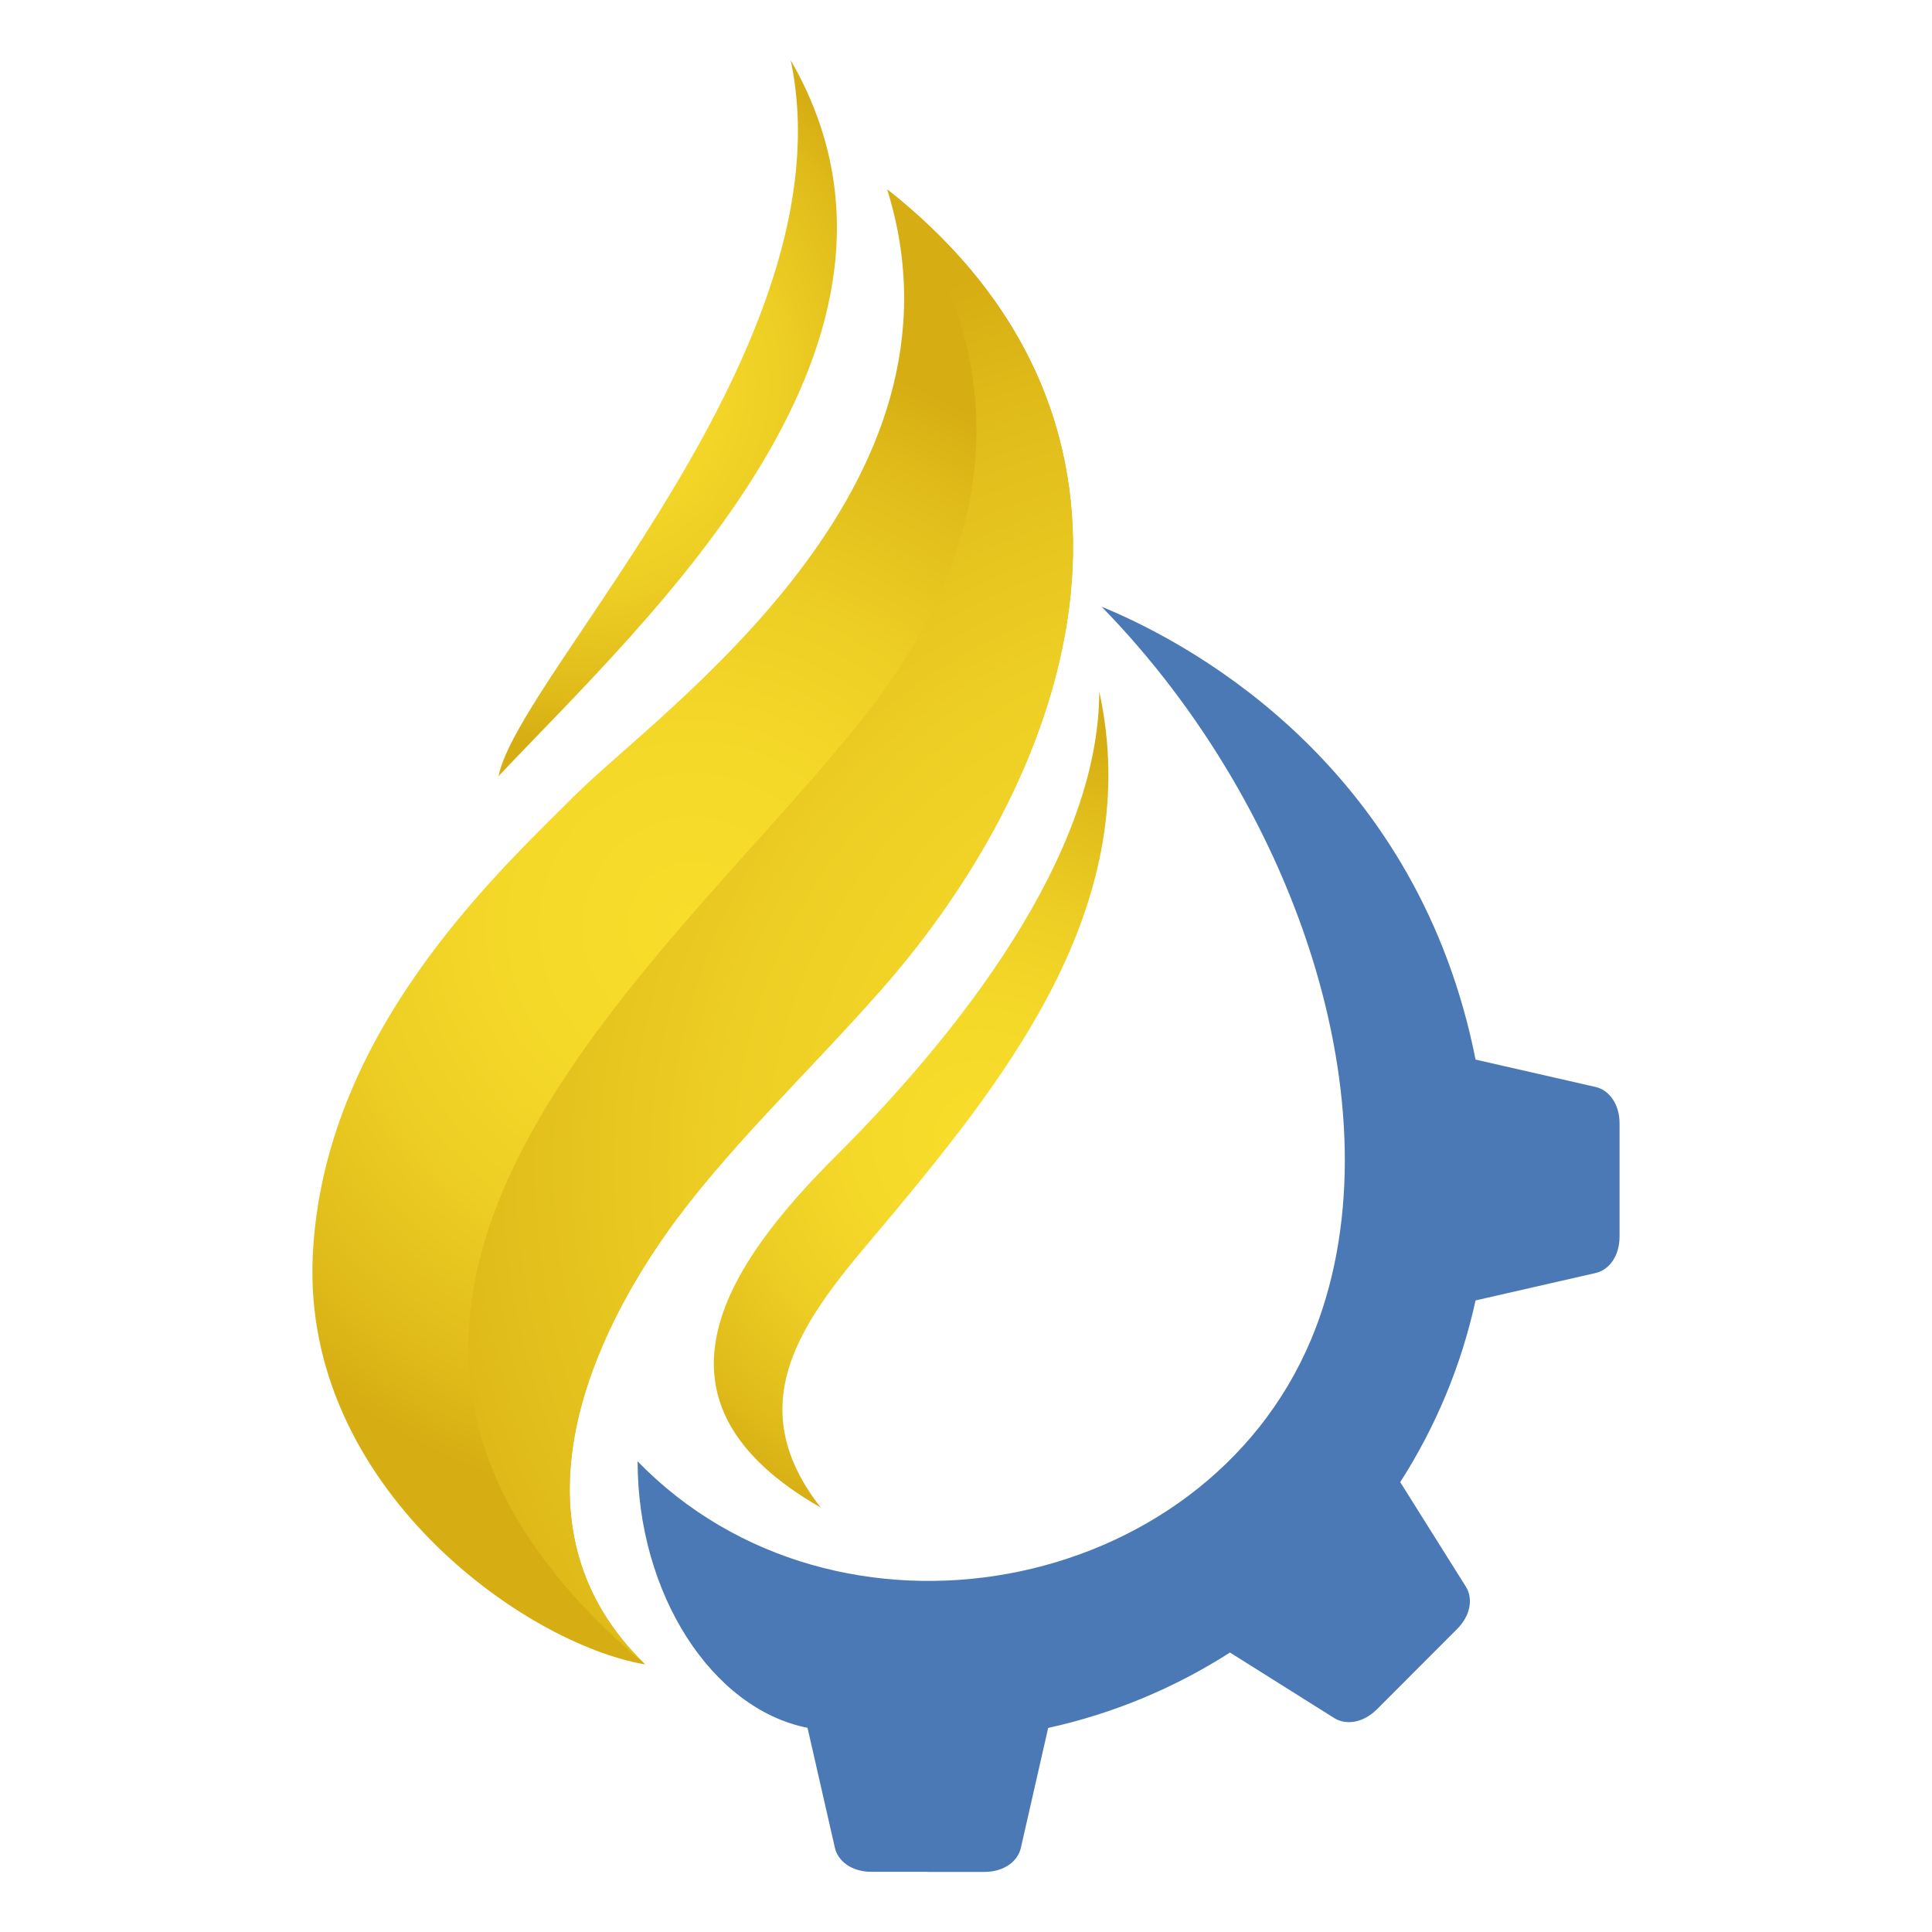
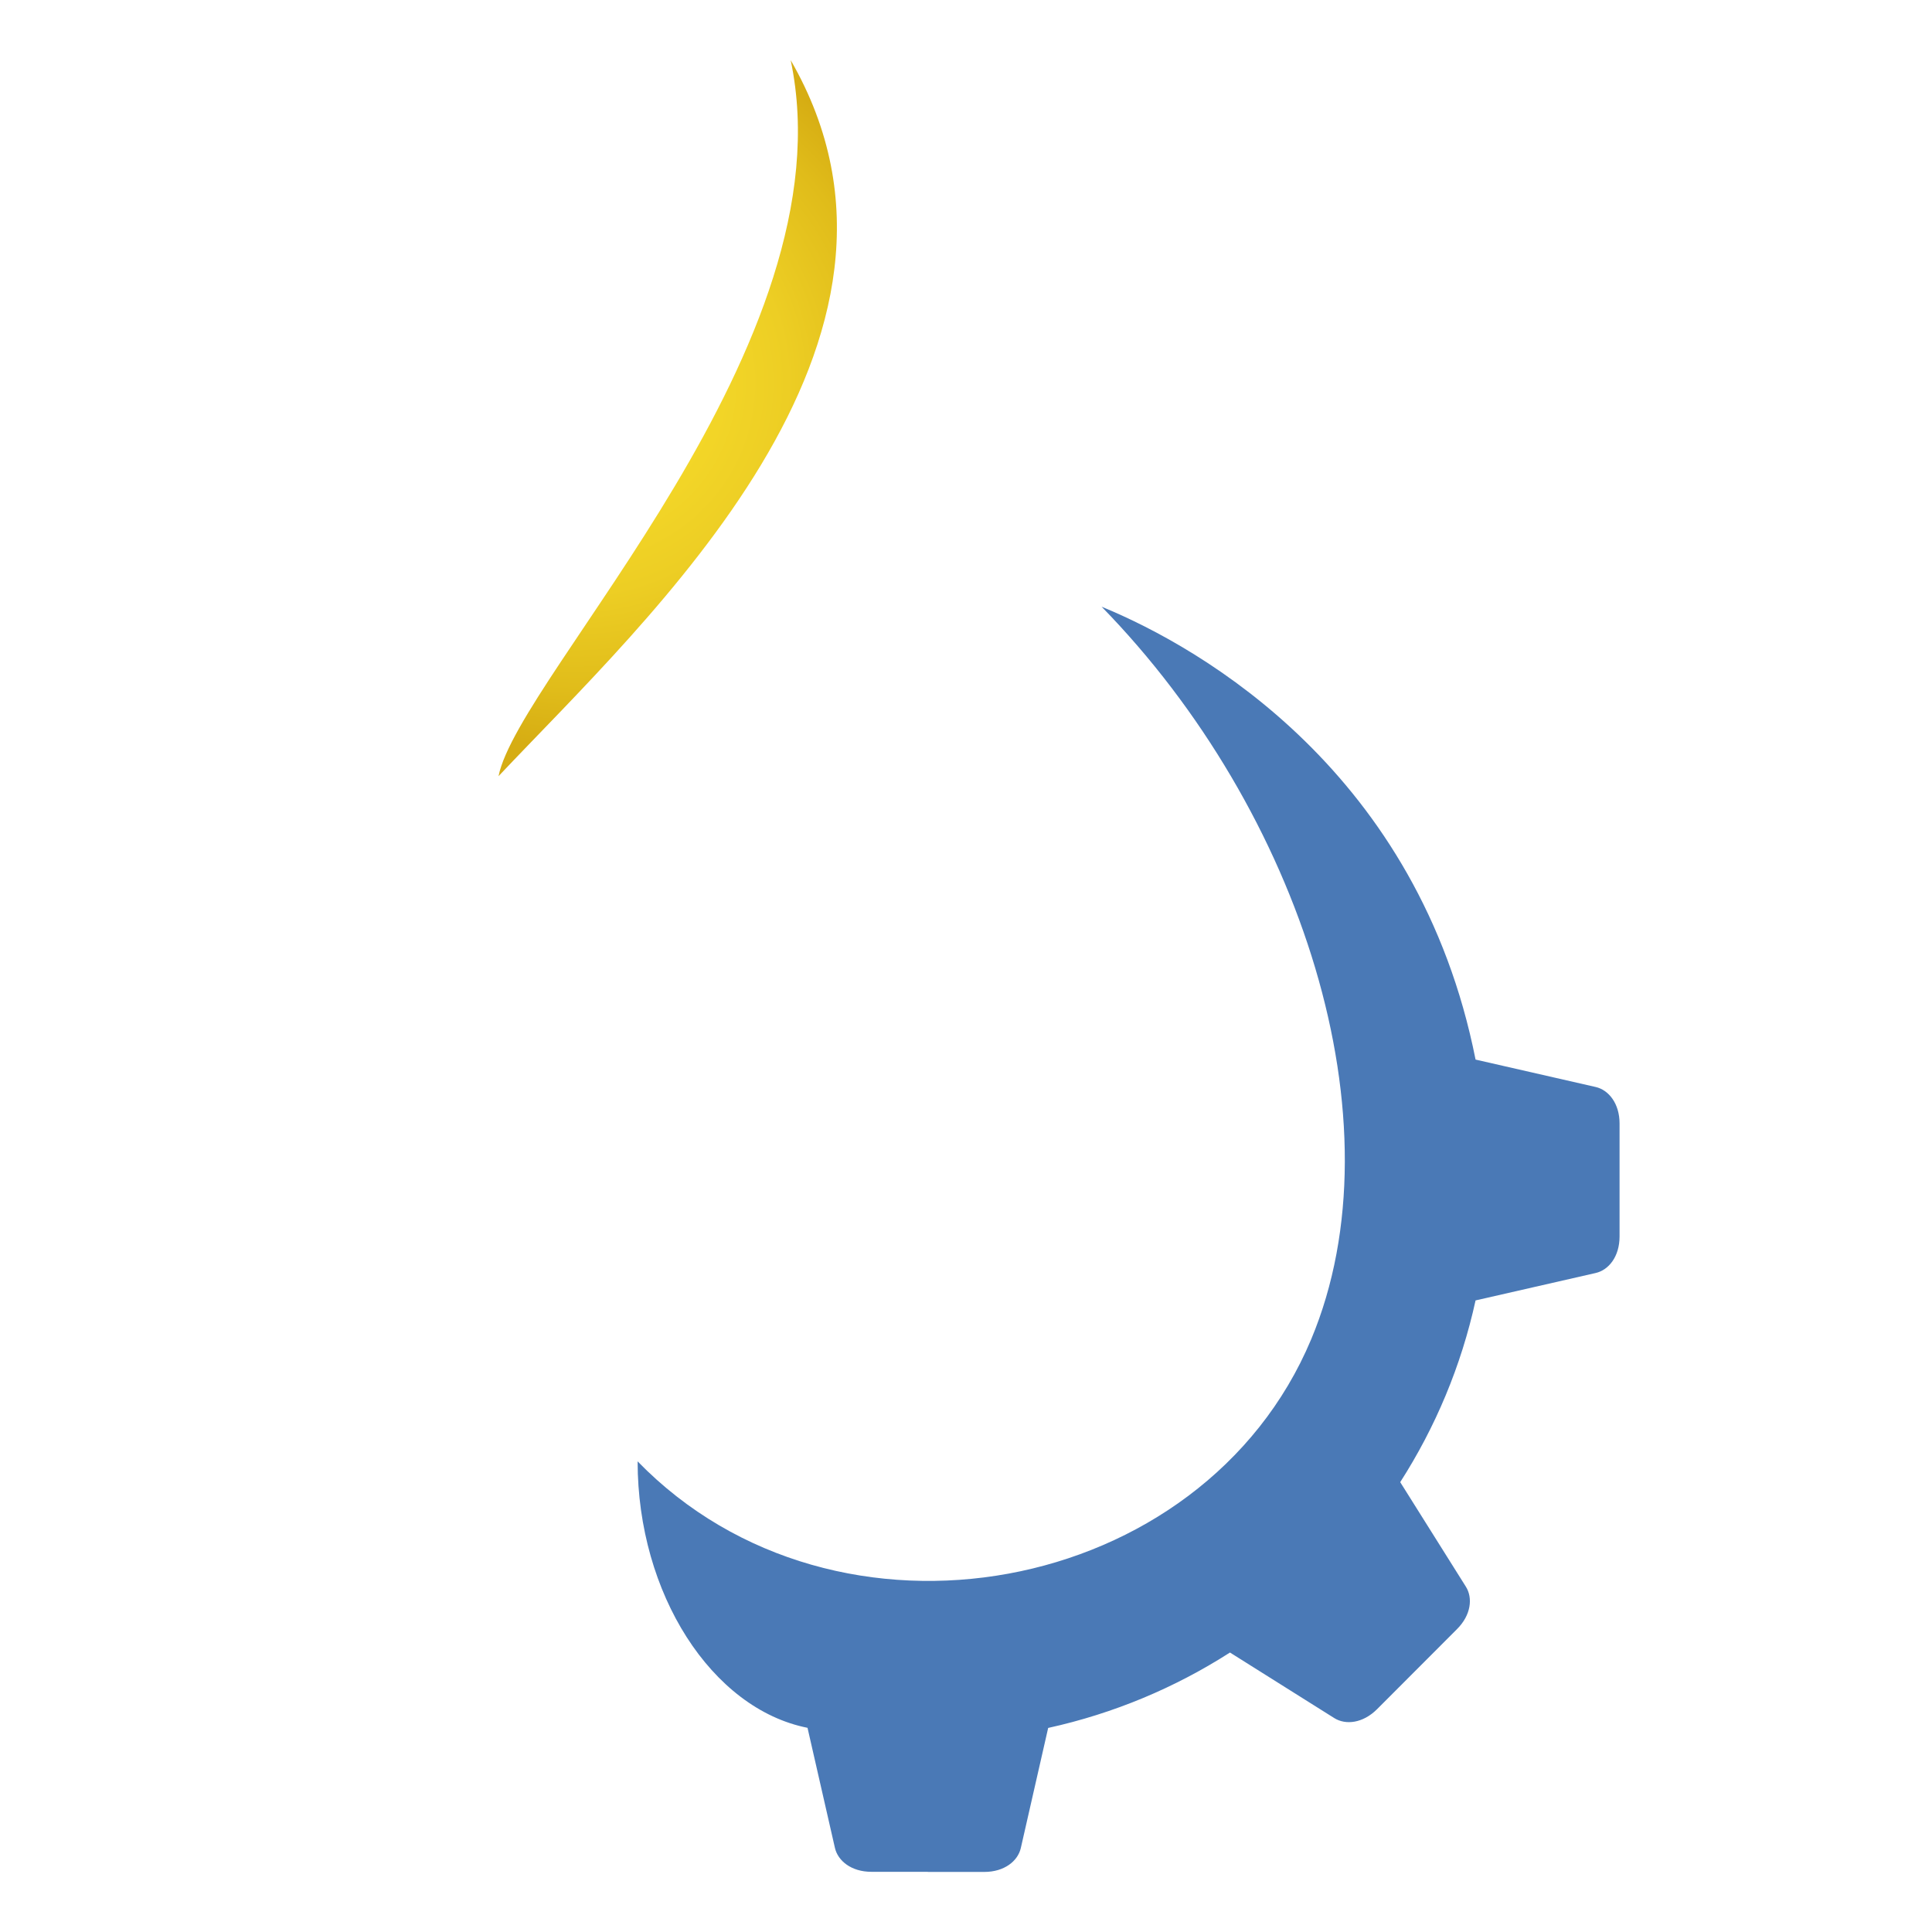
<svg xmlns="http://www.w3.org/2000/svg" version="1.1" id="Calque_1" x="0px" y="0px" width="32px" height="32px" viewBox="74.875 -6 32 32" enable-background="new 74.875 -6 32 32" xml:space="preserve">
  <g>
    <path fill="#4A79B6" d="M90.242,25.005h0.937c0.332,0,0.555-0.181,0.604-0.396l0.453-1.989c1.087-0.239,2.103-0.667,3.011-1.249   l1.728,1.086c0.188,0.118,0.473,0.087,0.708-0.147l1.324-1.326c0.235-0.234,0.265-0.52,0.146-0.706l-1.086-1.729   c0.582-0.908,1.01-1.922,1.248-3.01l1.989-0.454c0.216-0.049,0.396-0.272,0.396-0.605v-1.872c0-0.332-0.182-0.556-0.396-0.604   l-1.989-0.454c-0.942-4.739-4.511-6.811-6.194-7.501c3.3,3.377,4.978,8.535,3.471,12.135c-1.791,4.271-7.865,5.404-11.156,2.021   c0,2.191,1.227,4.098,2.814,4.413l0.454,1.989c0.049,0.214,0.271,0.396,0.604,0.396h0.935V25.005z" />
    <radialGradient id="SVGID_1_" cx="78.009" cy="20.354" r="9.719" gradientTransform="matrix(1 0 0 -1 8.34 29.707)" gradientUnits="userSpaceOnUse">
      <stop offset="0" style="stop-color:#F8DD2B" />
      <stop offset="0.3" style="stop-color:#F5D929" />
      <stop offset="0.578" style="stop-color:#EDCE24" />
      <stop offset="0.845" style="stop-color:#E0BC1A" />
      <stop offset="1" style="stop-color:#D6AD13" />
    </radialGradient>
-     <path fill="url(#SVGID_1_)" d="M85.561,21.568c-2.011-0.342-5.677-2.951-5.506-6.758c0.165-3.667,3.001-6.301,4.344-7.638   c1.425-1.42,6.72-5.083,5.17-10.036c4.969,3.922,3.167,9.546-0.091,13.249c-1.214,1.382-2.595,2.667-3.57,4.049   C84.535,16.38,83.3,19.379,85.561,21.568" />
    <radialGradient id="SVGID_2_" cx="87.376" cy="16.404" r="15.499" gradientTransform="matrix(1 0 0 -1 8.34 29.707)" gradientUnits="userSpaceOnUse">
      <stop offset="0" style="stop-color:#F8DD2B" />
      <stop offset="0.3" style="stop-color:#F5D929" />
      <stop offset="0.578" style="stop-color:#EDCE24" />
      <stop offset="0.845" style="stop-color:#E0BC1A" />
      <stop offset="1" style="stop-color:#D6AD13" />
    </radialGradient>
-     <path fill="url(#SVGID_2_)" d="M89.568-2.864c4.969,3.921,3.167,9.546-0.092,13.249c-1.214,1.382-2.595,2.667-3.569,4.05   c-1.372,1.944-2.606,4.944-0.346,7.133c-7.263-6.09,0.913-12.003,3.875-16.026C92.986,0.719,89.568-2.864,89.568-2.864" />
    <radialGradient id="SVGID_3_" cx="82.76" cy="16.866" r="6.803" gradientTransform="matrix(1 0 0 -1 8.34 29.707)" gradientUnits="userSpaceOnUse">
      <stop offset="0" style="stop-color:#F8DD2B" />
      <stop offset="0.3" style="stop-color:#F5D929" />
      <stop offset="0.578" style="stop-color:#EDCE24" />
      <stop offset="0.845" style="stop-color:#E0BC1A" />
      <stop offset="1" style="stop-color:#D6AD13" />
    </radialGradient>
-     <path fill="url(#SVGID_3_)" d="M93.082,5.451c0,2.719-2.353,5.694-4.351,7.685c-1.869,1.86-3.322,4.084-0.261,5.835   c-1.526-1.942,0.021-3.45,1.25-4.933C91.629,11.735,93.835,8.898,93.082,5.451" />
    <radialGradient id="SVGID_4_" cx="76.082" cy="29.369" r="6.045" gradientTransform="matrix(1 0 0 -1 8.34 29.707)" gradientUnits="userSpaceOnUse">
      <stop offset="0" style="stop-color:#F8DD2B" />
      <stop offset="0.3" style="stop-color:#F5D929" />
      <stop offset="0.578" style="stop-color:#EDCE24" />
      <stop offset="0.845" style="stop-color:#E0BC1A" />
      <stop offset="1" style="stop-color:#D6AD13" />
    </radialGradient>
    <path fill="url(#SVGID_4_)" d="M87.971-5.004c0.994,4.696-4.503,10.176-4.839,11.86C85.587,4.252,90.662-0.343,87.971-5.004" />
  </g>
</svg>